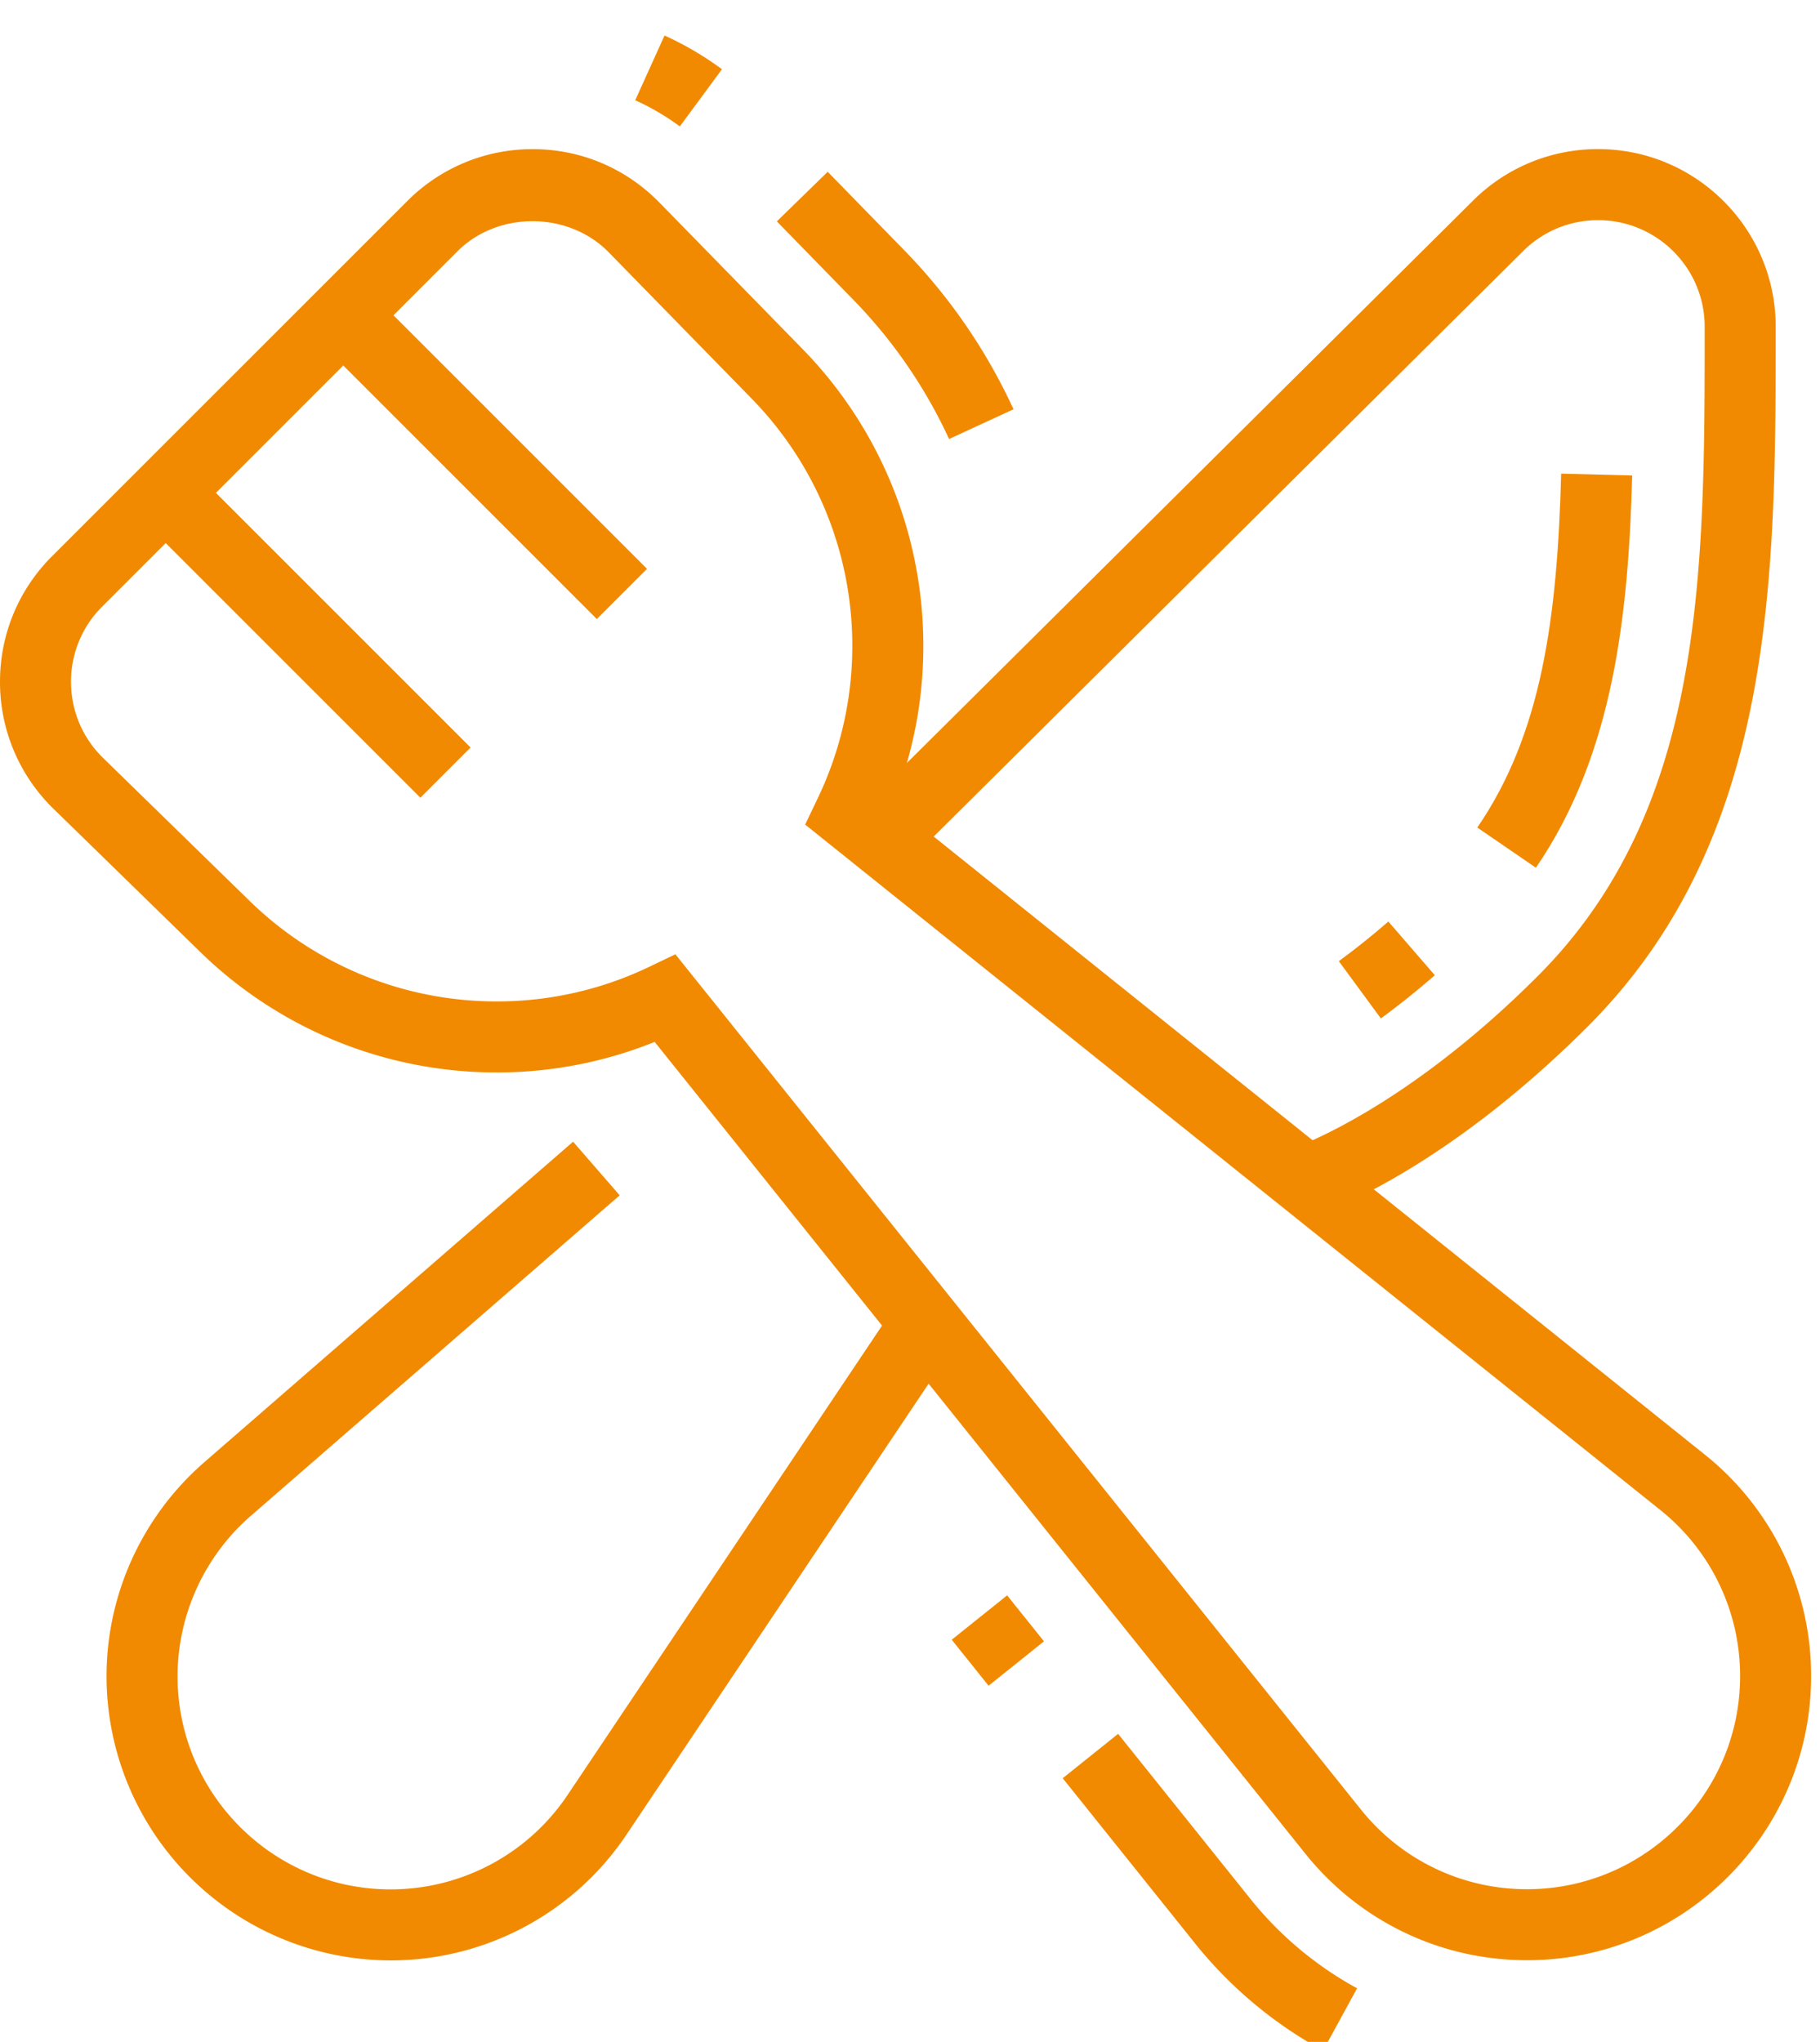
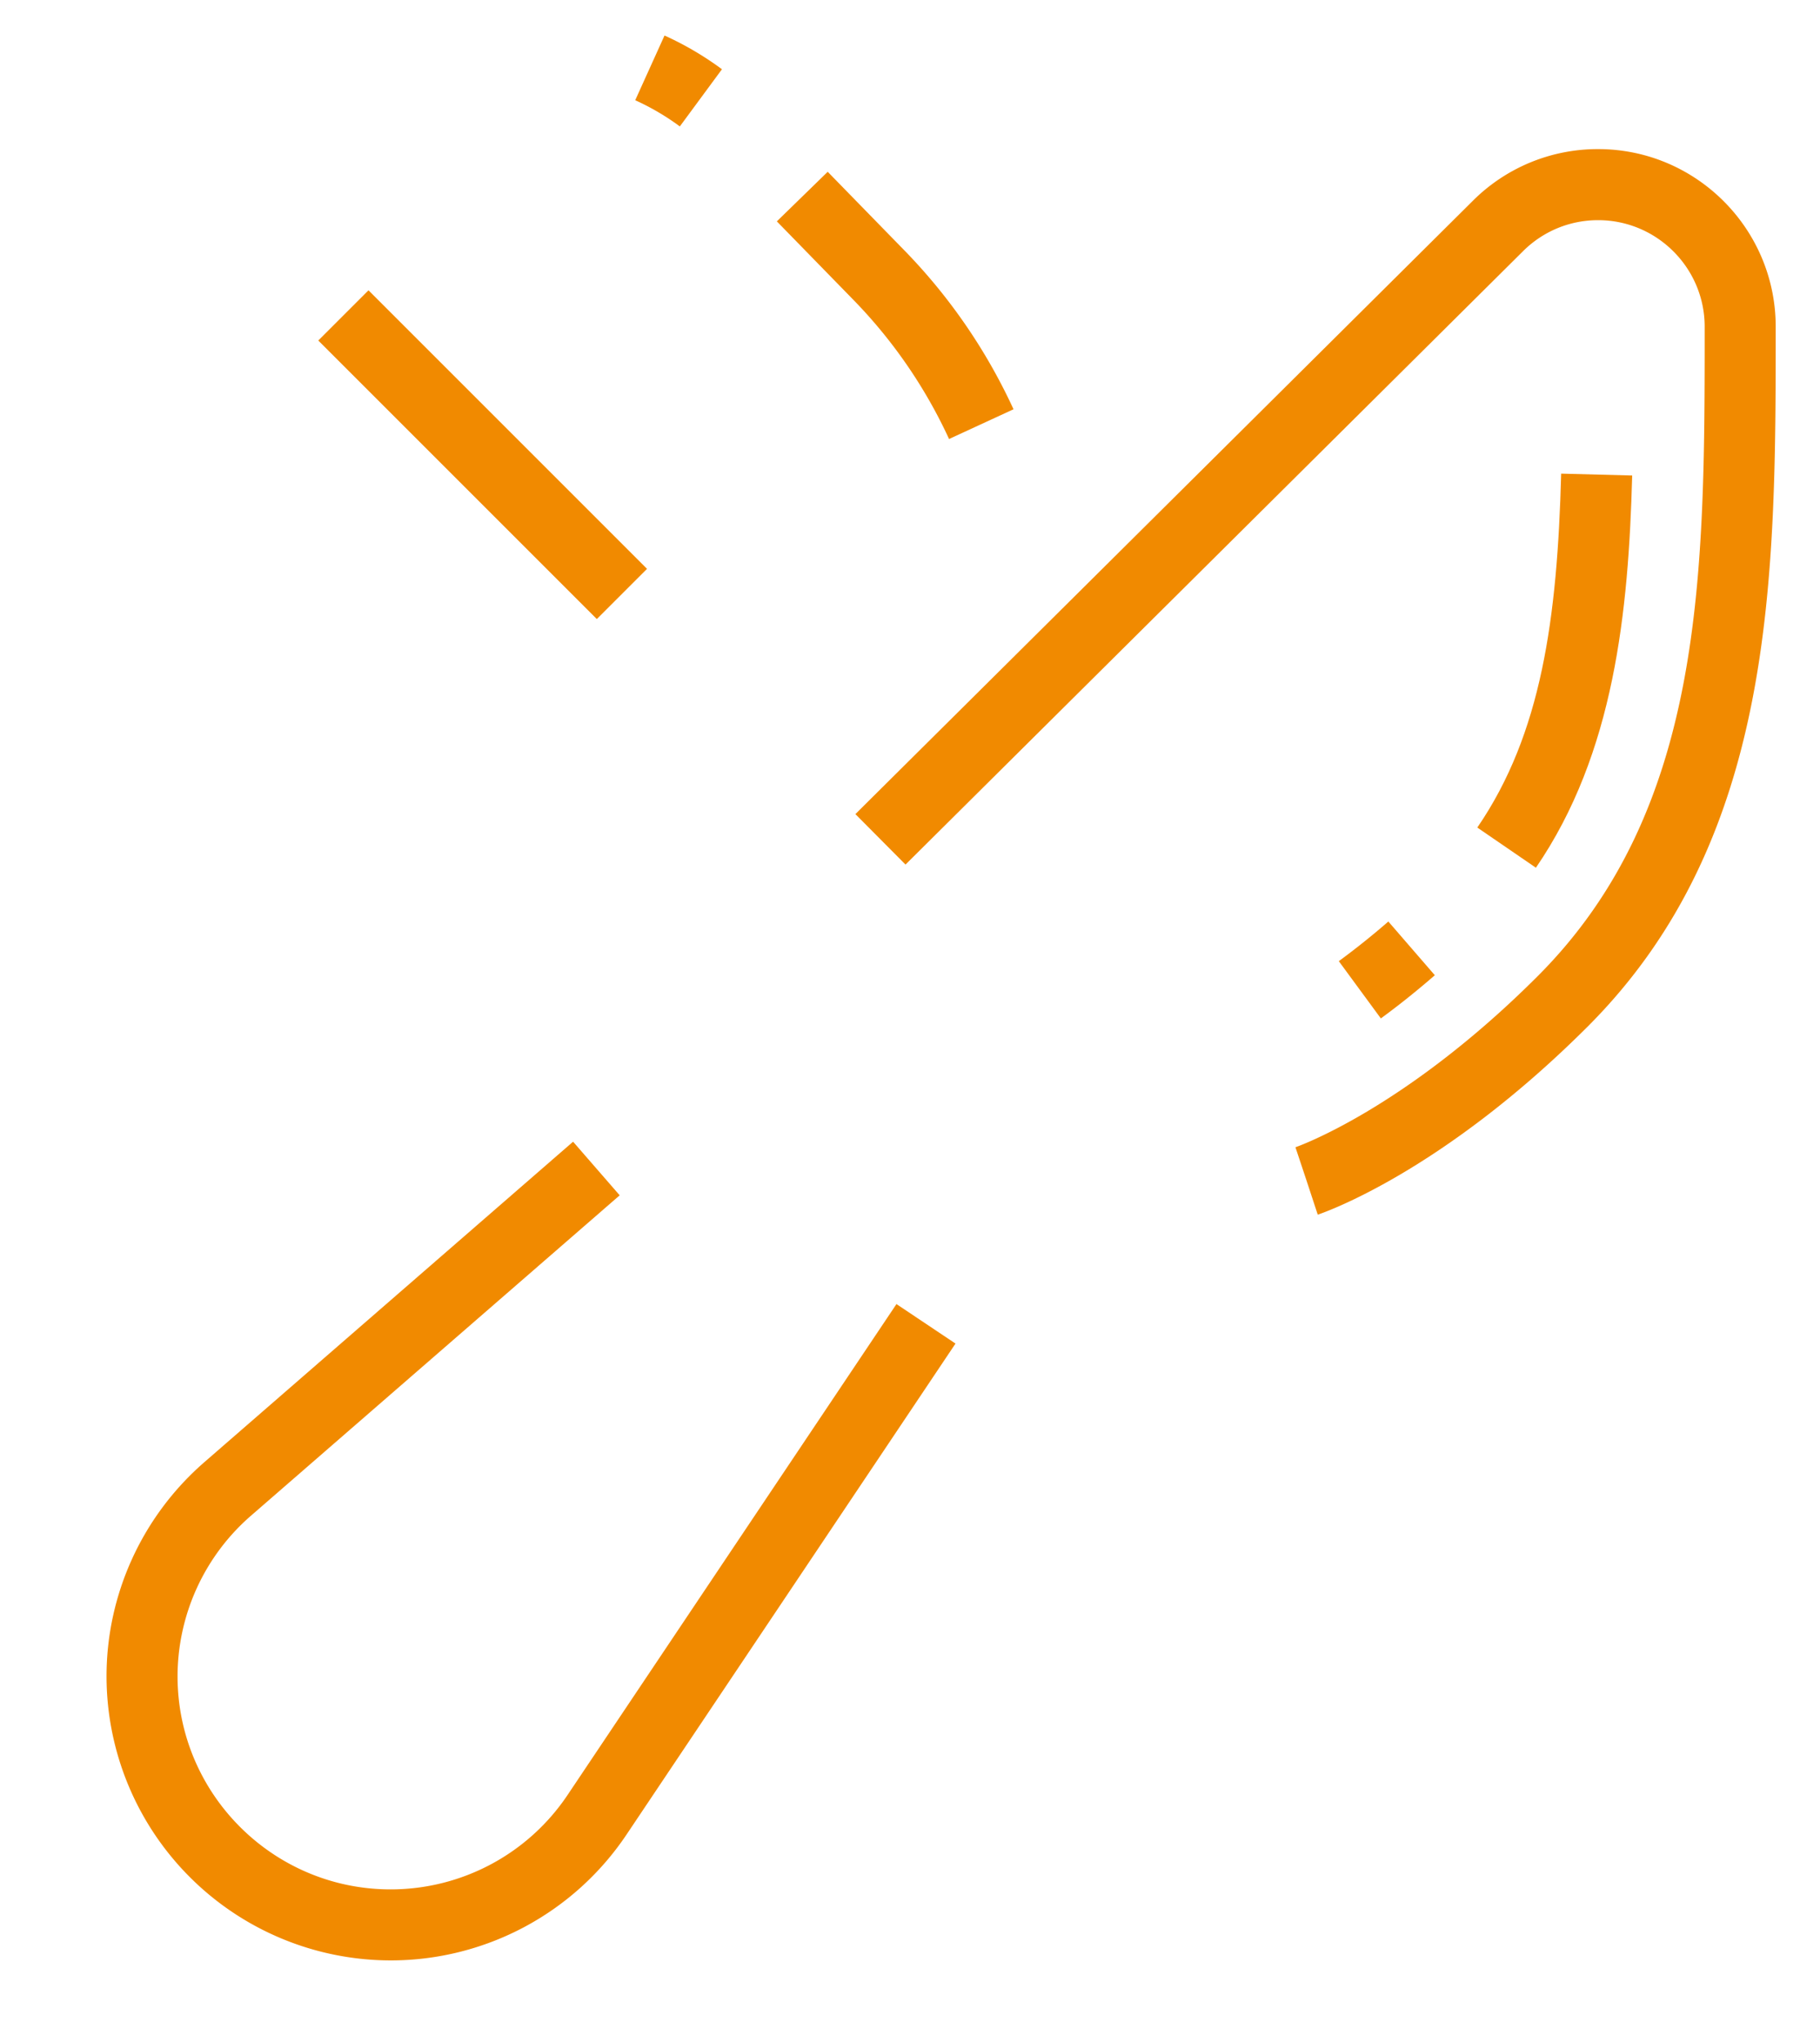
<svg xmlns="http://www.w3.org/2000/svg" height="46" viewBox="0 0 41 46" width="41">
  <clipPath id="a">
    <path d="m14.31.8h1.954v2.048h-1.954z" />
  </clipPath>
  <clipPath id="b">
    <path d="m0 3.36h40.8v40.8h-40.8z" />
  </clipPath>
-   <path d="m29.805 46.196a9.6 9.6 0 0 1 -2.846-2.368l-3.019-3.768 1.248-1 3.016 3.762a7.964 7.964 0 0 0 2.368 1.97z" fill="#f18a00" />
  <path d="m21.38 9.89a11.201 11.201 0 0 0 -2.165-3.145l-1.715-1.758 1.146-1.117 1.715 1.758a12.763 12.763 0 0 1 2.471 3.592z" fill="#f18a00" />
  <g clip-path="url(#a)">
    <path d="m15.315 2.848a5.518 5.518 0 0 0 -1.005-.59l.66-1.458a7.11 7.11 0 0 1 1.294.76z" fill="#f18a00" />
  </g>
  <g fill="#f18a00">
-     <path d="m22.27 37.976-.83-1.036 1.248-1 .83 1.036z" />
    <path d="m13.445 13.946-6.275-6.275 1.131-1.131 6.275 6.275z" />
-     <path d="m9.47 17.971-6.3-6.3 1.131-1.131 6.3 6.3z" />
    <path d="m8.8 44.164a6.407 6.407 0 0 1 -6.4-6.4c0-1.85.806-3.612 2.21-4.83l8.3-7.214 1.05 1.208-8.302 7.214a4.8 4.8 0 0 0 -1.658 3.622c0 2.647 2.153 4.8 4.8 4.8a4.796 4.796 0 0 0 3.99-2.133l7.405-11.053 1.33.89-7.406 11.054a6.393 6.393 0 0 1 -5.319 2.842" />
    <path d="m29.686 27.365-.5-1.52.25.76-.253-.76c.024-.007 2.451-.849 5.453-3.85 3.766-3.766 3.766-9.046 3.766-14.635 0-1.323-1.077-2.4-2.4-2.4-.638 0-1.238.248-1.691.698l-13.912 13.819-1.129-1.137 13.913-13.82a3.977 3.977 0 0 1 2.819-1.161c2.205 0 4 1.794 4 4 0 5.67 0 11.531-4.234 15.766-3.298 3.296-5.97 4.201-6.082 4.239" />
    <path d="m31.107 22.943-.947-1.29a17.41 17.41 0 0 0 1.116-.893l1.047 1.21c-.405.352-.814.679-1.216.973" />
    <path d="m34.6 19.548-1.32-.905c1.448-2.112 1.802-4.715 1.889-7.973l1.6.042c-.083 3.064-.401 6.256-2.169 8.836" />
  </g>
  <g clip-path="url(#b)">
-     <path d="m29.44 41.802-14.692-18.33a9.48 9.48 0 0 1 -3.548.688 9.55 9.55 0 0 1 -6.702-2.727l-3.317-3.236a3.98 3.98 0 0 1 -1.181-2.837c0-1.07.417-2.074 1.172-2.829l8-7.999a3.973 3.973 0 0 1 2.828-1.172c1.083 0 2.098.428 2.858 1.206l3.215 3.29a9.553 9.553 0 0 1 2.727 6.704 9.48 9.48 0 0 1 -.687 3.548l18.329 14.691a6.376 6.376 0 0 1 2.358 4.961c0 3.529-2.87 6.4-6.4 6.4-1.93 0-3.738-.86-4.96-2.358zm-14.225-20.304 15.468 19.298a4.78 4.78 0 0 0 3.717 1.764c2.647 0 4.8-2.153 4.8-4.8a4.779 4.779 0 0 0 -1.767-3.718l-19.295-15.466.274-.573a7.923 7.923 0 0 0 .788-3.443 7.957 7.957 0 0 0 -2.272-5.585l-3.214-3.29c-.908-.929-2.5-.935-3.41-.022l-8 8a2.38 2.38 0 0 0 -.704 1.697c0 .642.25 1.245.705 1.698l3.31 3.23a7.958 7.958 0 0 0 5.585 2.272 7.92 7.92 0 0 0 3.443-.788z" fill="#f18a00" />
-   </g>
+     </g>
</svg>